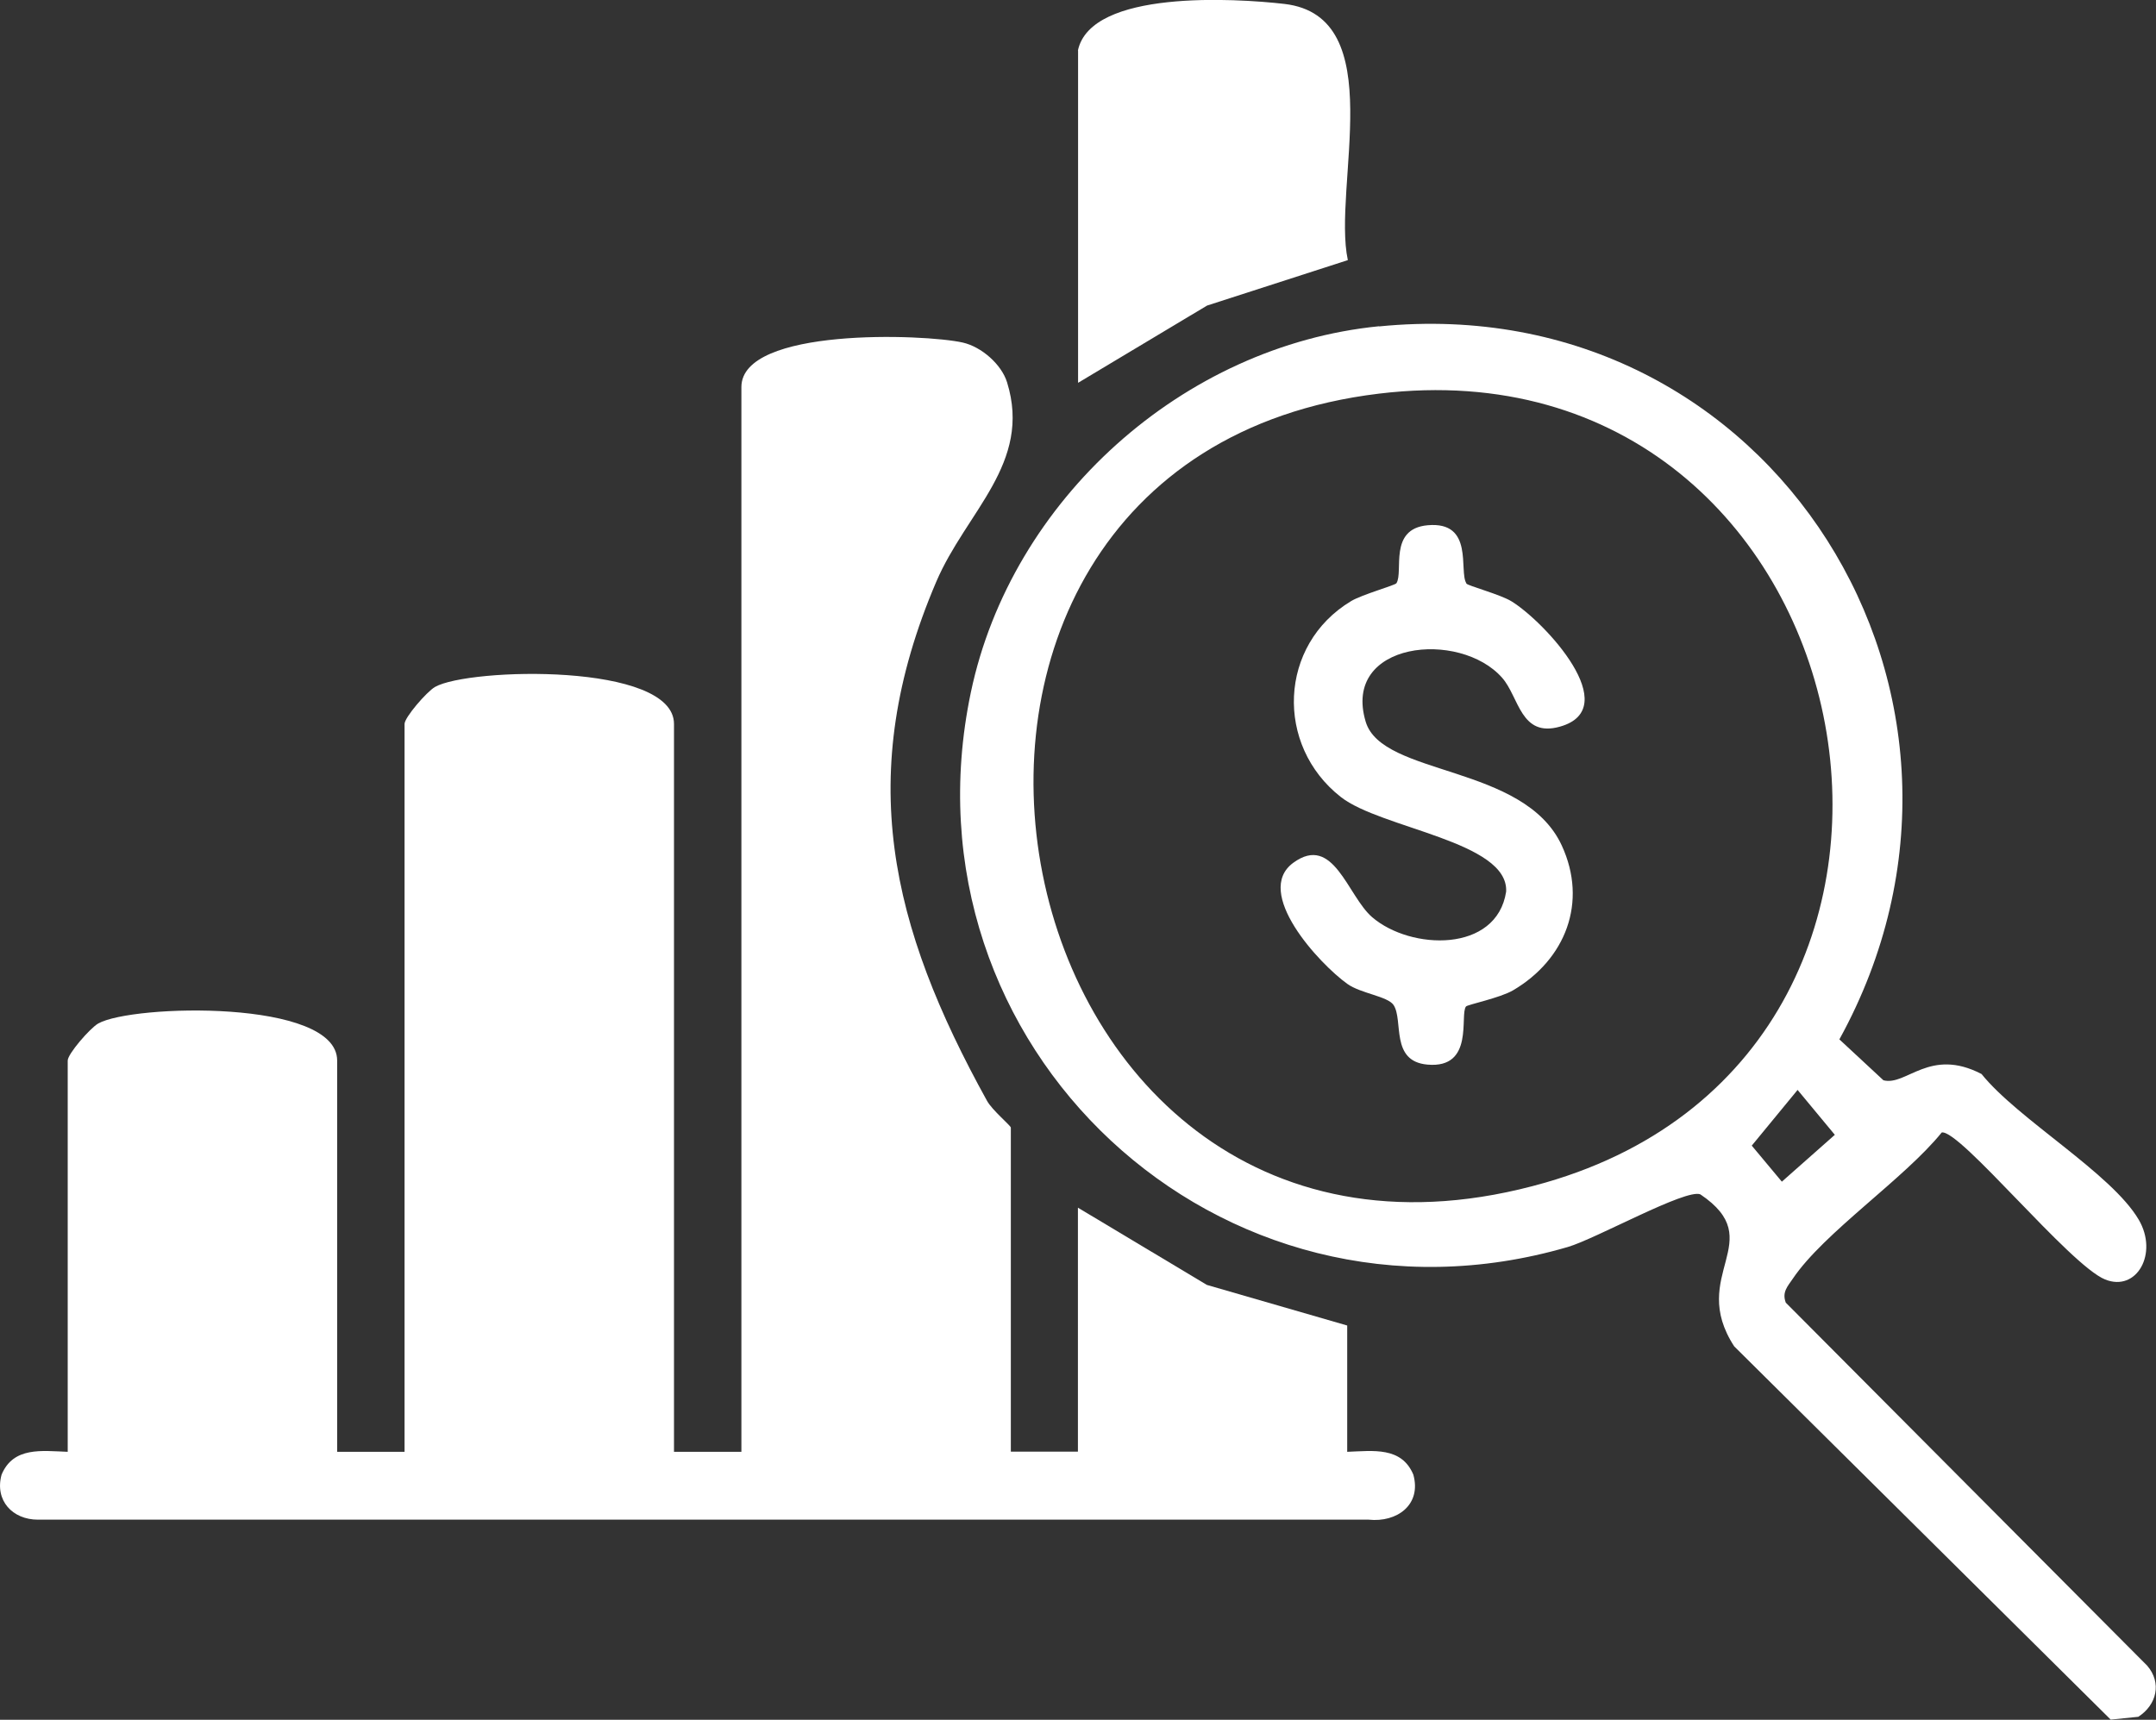
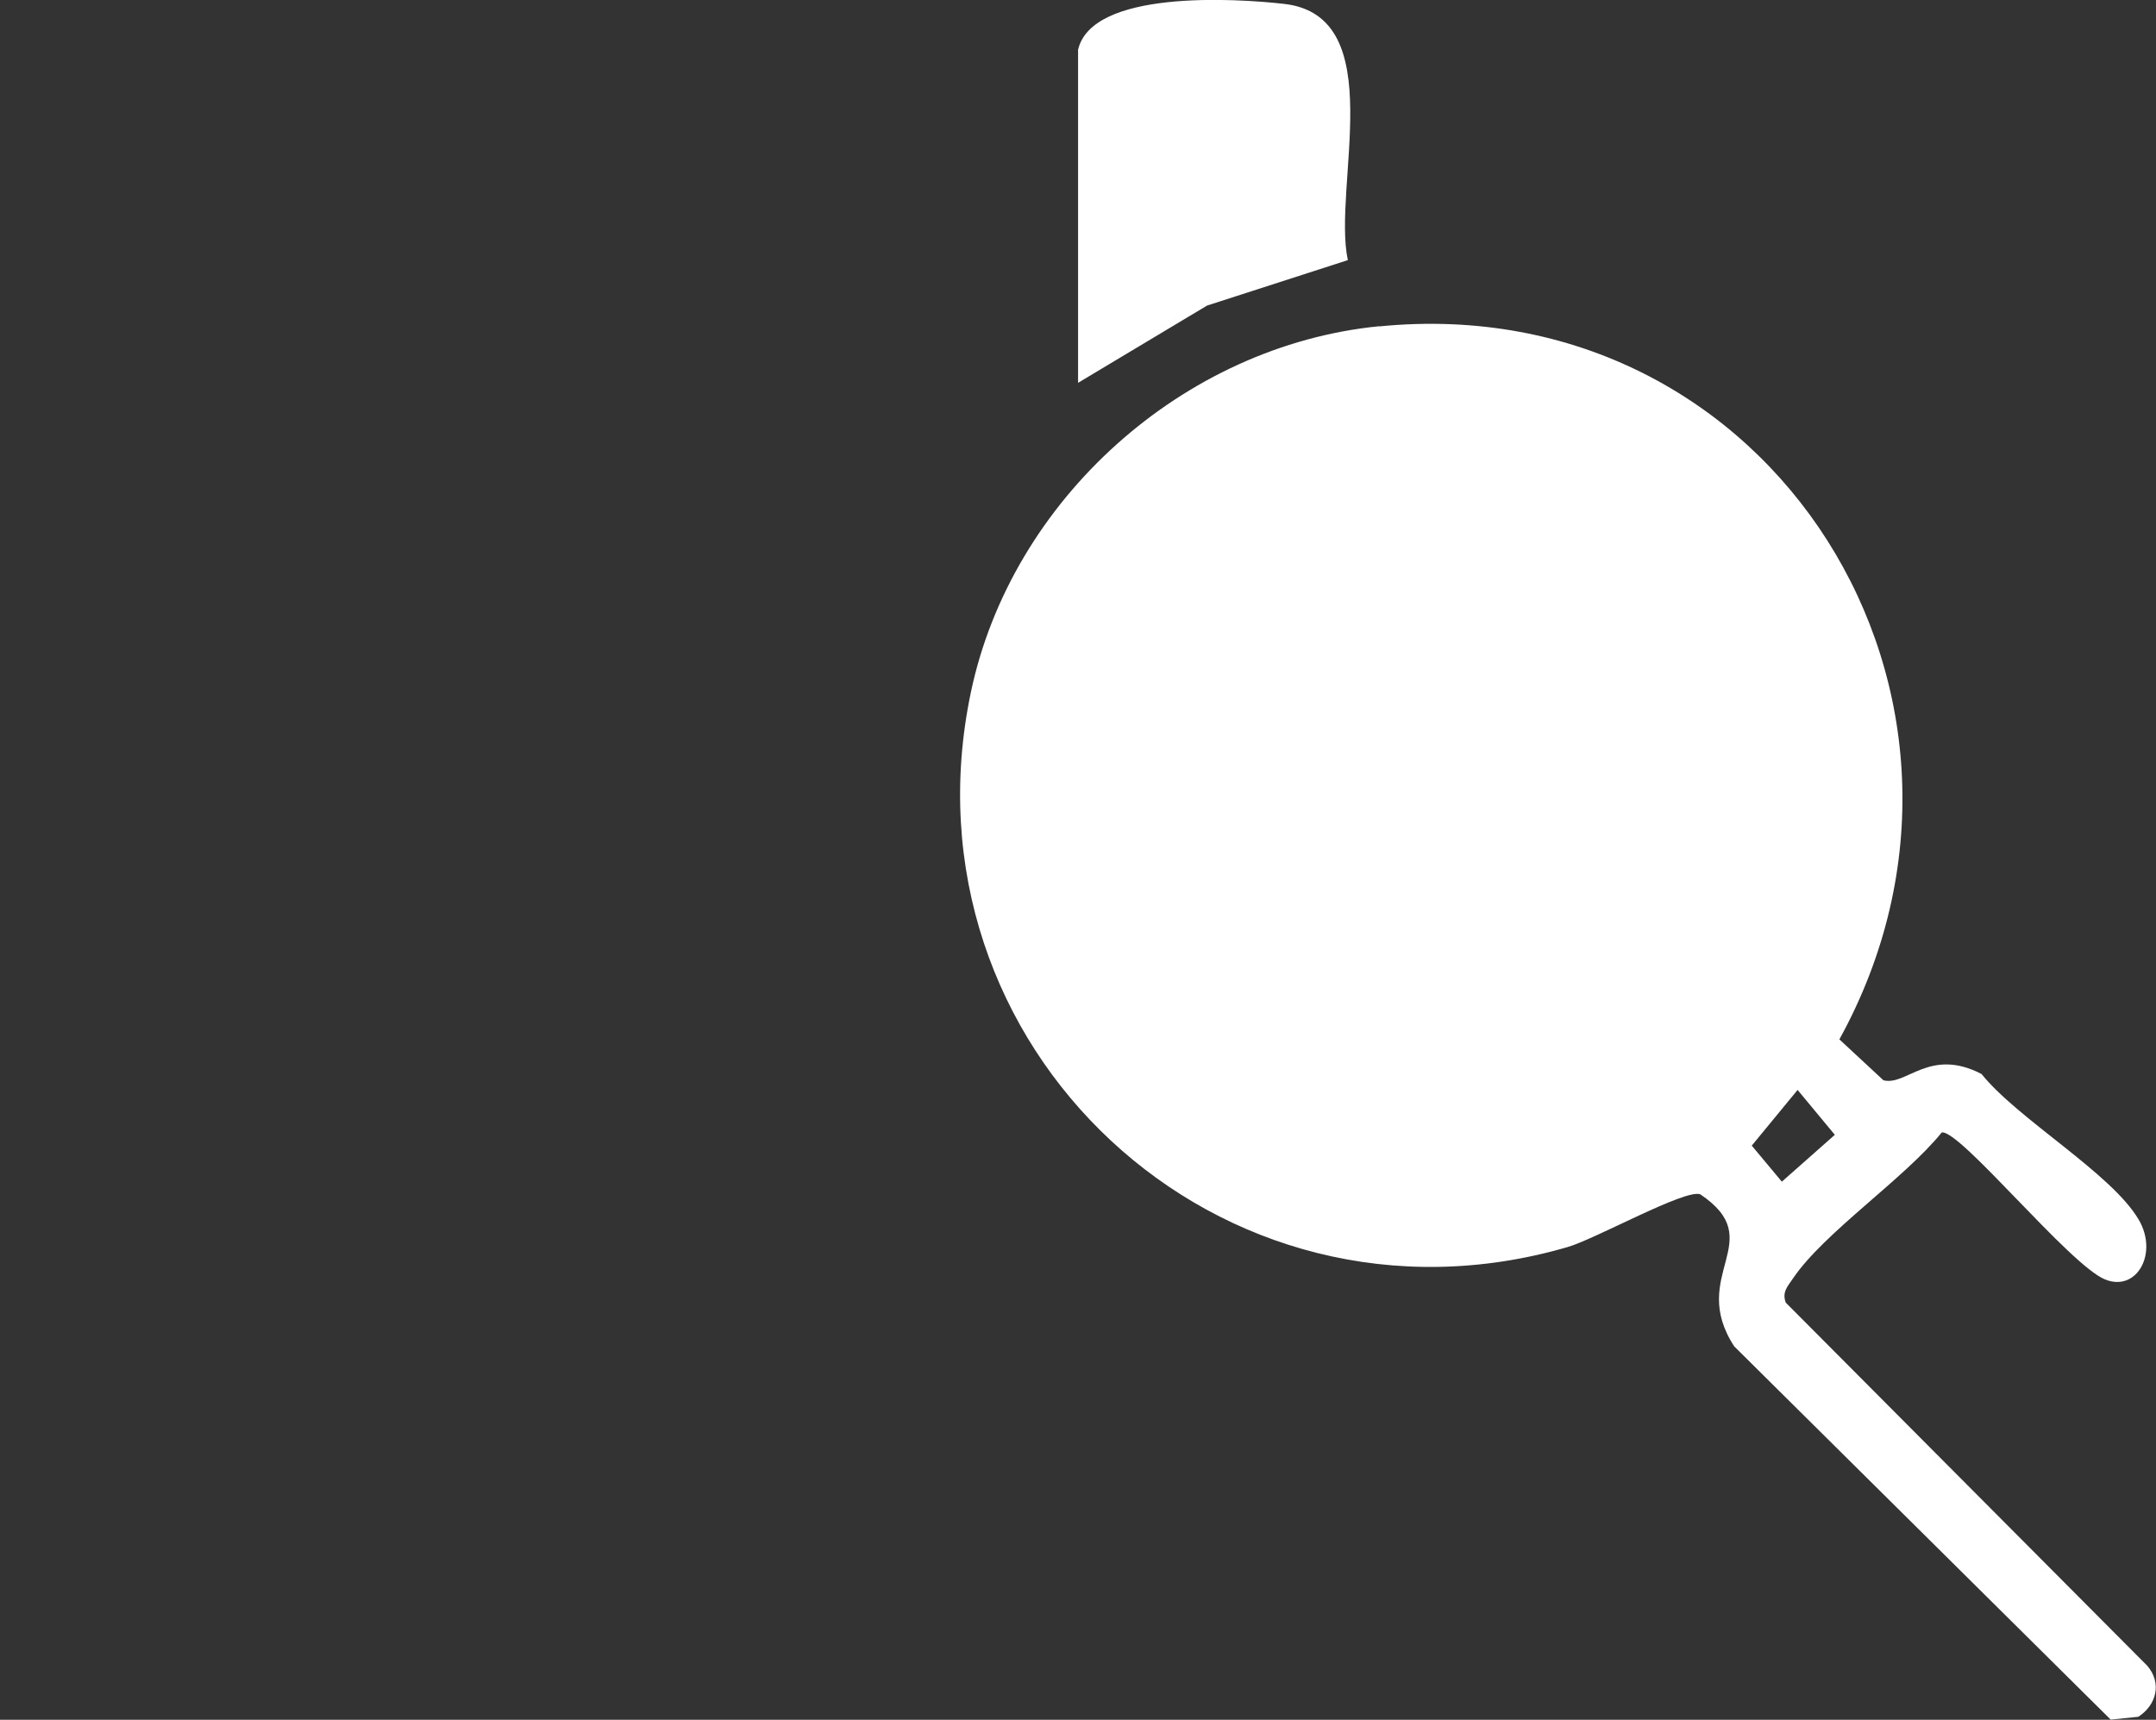
<svg xmlns="http://www.w3.org/2000/svg" id="Layer_2" data-name="Layer 2" viewBox="0 0 137.55 109.75">
  <rect x="0" y="0" width="137.55" height="109.75" fill="#333333" stroke="none" />
  <defs>
    <style>.cls-1{fill:#fff}</style>
  </defs>
  <g id="Layer_1-2" data-name="Layer 1">
-     <path d="M64.47 92.64h4.3V77.07L77 82l8.95 2.59v8.06c1.65-.06 3.47-.34 4.22 1.46.53 1.92-1.04 3.06-2.85 2.87H2.42C.8 96.98-.35 95.76.1 94.11c.75-1.8 2.57-1.52 4.22-1.46V67.68c0-.42 1.41-2.05 1.94-2.36 2.15-1.23 15.25-1.57 15.25 2.36v24.97h4.3V46.2c0-.42 1.41-2.05 1.94-2.36C29.9 42.61 43 42.27 43 46.2v46.45h4.3V24.7c0-3.82 11.67-3.39 14.12-2.84 1.19.27 2.47 1.38 2.83 2.54 1.6 5.17-2.61 8.25-4.52 12.73-5.27 12.34-2.91 21.99 3.24 33.12.33.6 1.52 1.59 1.52 1.71v20.68Z" class="cls-1" />
-     <path d="M87.99 20.83c25.1-2.49 41.34 23.73 29.36 45.5l2.81 2.61c1.47.38 2.95-2.12 6.26-.4 2.32 2.89 8.29 6.33 10.03 9.3 1.26 2.15-.13 4.63-2.15 3.81-2.26-.92-9.26-9.58-10.42-9.38-2.39 2.96-7.52 6.39-9.5 9.33-.34.5-.7.86-.45 1.53l23.06 23.17c.94 1.09.61 2.5-.57 3.26l-1.76.18-24.02-23.82c-2.98-4.58 2.27-6.72-2.16-9.7-.92-.38-6.67 2.84-8.46 3.36-22.19 6.48-42.83-12.78-38.08-35.4 2.58-12.28 13.53-22.12 26.04-23.36Zm-.01 4.29c-35.65 4.3-25.13 60.63 10.61 50.35 29.98-8.62 20.85-54.14-10.61-50.35Zm26.7 44.44-2.92 3.55 1.92 2.3 3.38-2.99-2.38-2.87ZM68.77 3.22C69.6-.67 78.81-.11 81.94.25c6.81.79 3.05 11.68 4.05 16.35l-8.98 2.9-8.23 4.93V3.22Z" class="cls-1" />
+     <path d="M87.99 20.83c25.1-2.49 41.34 23.73 29.36 45.5l2.81 2.61c1.47.38 2.95-2.12 6.26-.4 2.32 2.89 8.29 6.33 10.03 9.3 1.26 2.15-.13 4.63-2.15 3.81-2.26-.92-9.26-9.58-10.42-9.38-2.39 2.96-7.52 6.39-9.5 9.33-.34.5-.7.86-.45 1.53l23.06 23.17c.94 1.09.61 2.5-.57 3.26l-1.76.18-24.02-23.82c-2.98-4.58 2.27-6.72-2.16-9.7-.92-.38-6.67 2.84-8.46 3.36-22.19 6.48-42.83-12.78-38.08-35.4 2.58-12.28 13.53-22.12 26.04-23.36Zm-.01 4.29Zm26.7 44.44-2.92 3.55 1.92 2.3 3.38-2.99-2.38-2.87ZM68.77 3.22C69.6-.67 78.81-.11 81.94.25c6.81.79 3.05 11.68 4.05 16.35l-8.98 2.9-8.23 4.93V3.22Z" class="cls-1" />
    <path d="M93.55 37.24c.09.14 2.19.7 2.89 1.14 2.12 1.31 7.22 6.82 3.09 7.99-2.52.72-2.61-1.88-3.69-3.11-2.71-3.09-10.25-2.33-8.71 2.8 1.05 3.5 10.11 2.69 12.51 7.9 1.67 3.62.24 7.27-3.11 9.24-.84.49-2.9.91-3 1.03-.42.52.56 3.98-2.46 3.71-2.39-.21-1.52-2.81-2.16-3.8-.37-.56-2.1-.74-2.95-1.35-1.8-1.29-6.02-5.85-3.45-7.73s3.46 2.12 5.03 3.47c2.46 2.12 7.95 2.29 8.55-1.63.16-3.21-7.98-4.02-10.55-6.04-4.2-3.29-3.98-9.71.66-12.5.7-.42 2.81-1.01 2.89-1.14.47-.74-.53-3.47 1.99-3.7 2.99-.27 1.98 2.93 2.47 3.7Z" class="cls-1" />
  </g>
</svg>